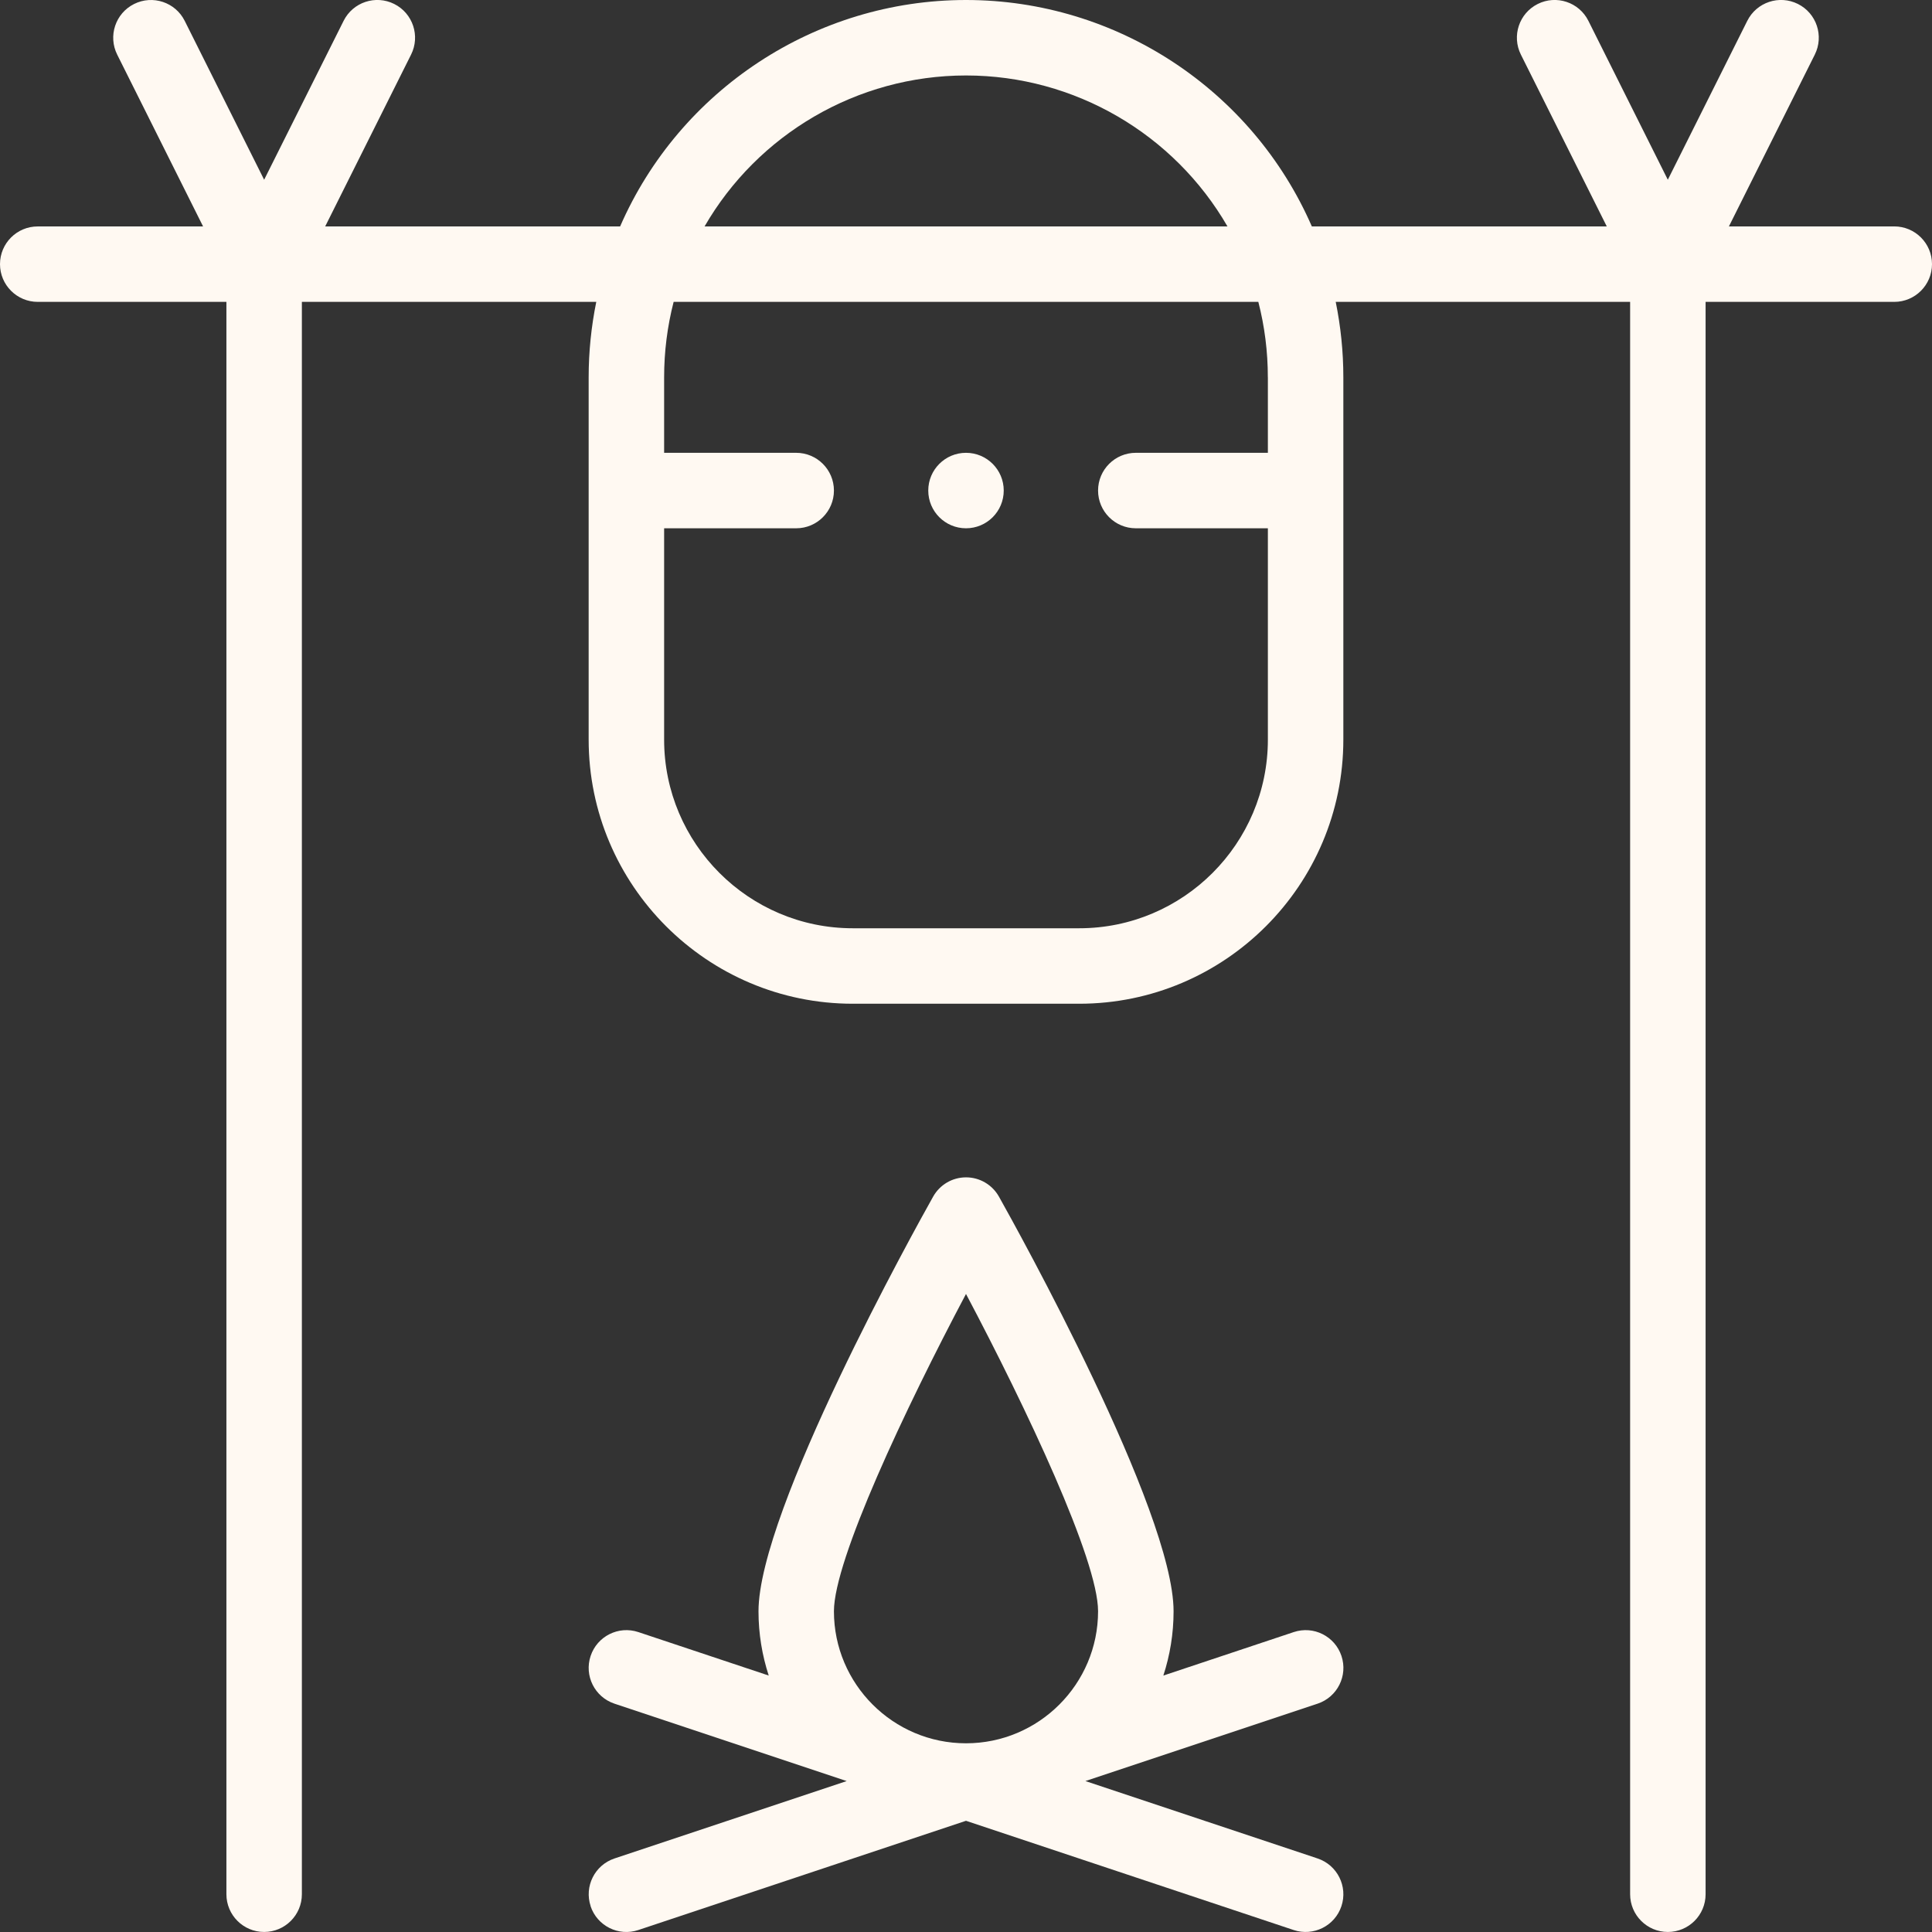
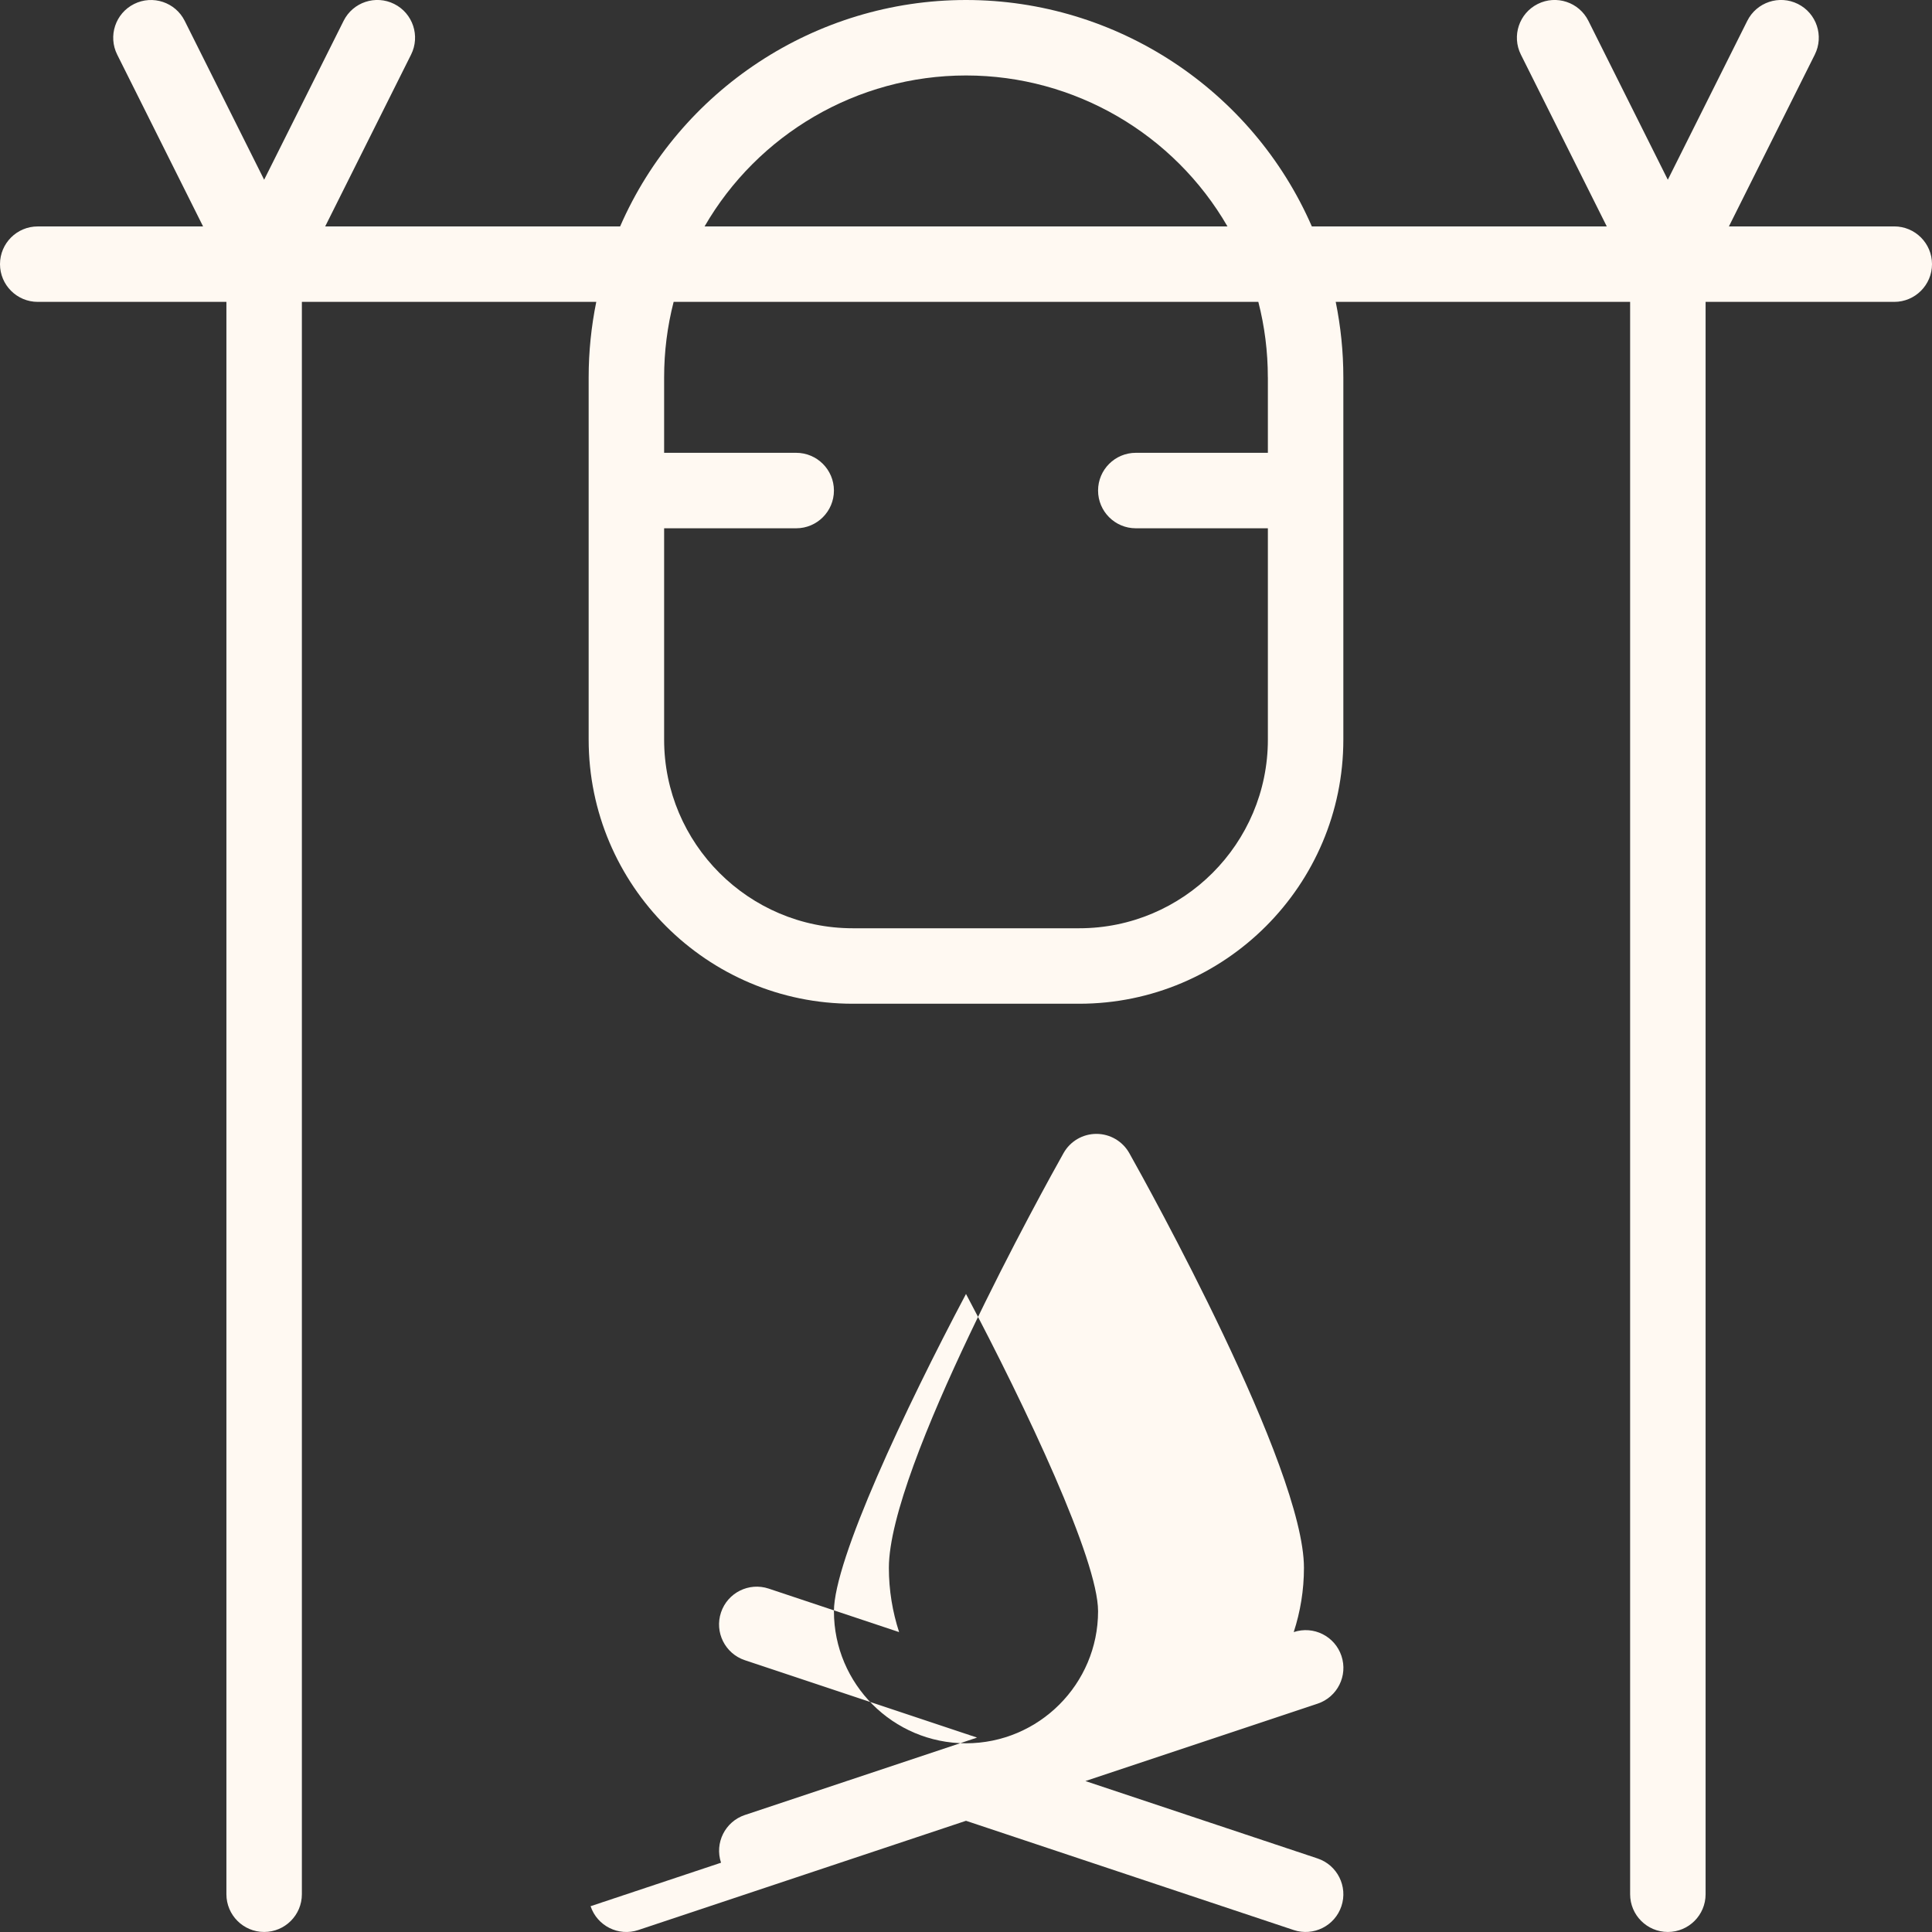
<svg xmlns="http://www.w3.org/2000/svg" viewBox="0 0 512 512" id="a">
  <rect x="0" y="0" width="512" height="512" fill="#333333" stroke="none" />
  <path fill="#fff9f2" d="M502,60h-43.82l22.76-45.53c2.47-4.94.47-10.95-4.47-13.42-4.94-2.47-10.95-.47-13.42,4.47l-21.06,42.11-21.05-42.11c-2.47-4.94-8.48-6.94-13.42-4.47-4.94,2.47-6.94,8.48-4.47,13.42l22.76,45.53h-78.16C331.89,23.84,295.92,0,256,0s-75.89,23.84-91.66,60h-78.16l22.76-45.53c2.47-4.94.47-10.95-4.47-13.42-4.94-2.47-10.94-.47-13.41,4.47l-21.06,42.11L48.95,5.53c-2.47-4.94-8.48-6.94-13.42-4.47-4.94,2.47-6.94,8.48-4.47,13.42l22.76,45.53H10C4.48,60,0,64.48,0,70s4.48,10,10,10h50v421.99c0,5.52,4.48,10,10,10s10-4.48,10-10V79.99h78.02c-1.33,6.55-2.02,13.24-2.02,20.01v96c0,38.6,31.4,70,70,70h60c38.6,0,70-31.4,70-70v-96c0-6.78-.69-13.46-2.02-20h78.02v421.99c0,5.52,4.48,10,10,10s10-4.48,10-10V80h50c5.52,0,10-4.48,10-10s-4.48-10-10-10ZM256,20c28.89,0,55.19,15.6,69.29,40h-138.57c14.09-24.39,40.4-40,69.29-40ZM336,100v20h-35c-5.52,0-10,4.48-10,10s4.48,10,10,10h35v56c0,27.57-22.43,50-50,50h-60c-27.57,0-50-22.43-50-50v-56h35c5.52,0,10-4.48,10-10s-4.48-10-10-10h-35v-20c0-6.81.85-13.51,2.52-20h154.95c1.67,6.48,2.52,13.18,2.52,20Z" />
-   <path fill="#fff9f2" d="M156.51,505.16c1.75,5.24,7.41,8.07,12.65,6.32l86.84-28.95,86.84,28.95c5.23,1.74,10.9-1.08,12.65-6.32,1.75-5.24-1.09-10.9-6.32-12.65l-61.53-20.51,61.54-20.51c5.24-1.75,8.07-7.41,6.32-12.65-1.75-5.24-7.4-8.07-12.65-6.32l-34.55,11.52c1.75-5.37,2.71-11.09,2.71-17.03,0-26.65-41.54-101.45-46.28-109.89-1.77-3.15-5.1-5.11-8.72-5.11s-6.95,1.95-8.72,5.11c-4.74,8.44-46.28,83.24-46.28,109.89,0,5.94.96,11.66,2.71,17.03l-34.55-11.52c-5.24-1.75-10.9,1.08-12.65,6.32-1.75,5.24,1.08,10.9,6.32,12.65l61.54,20.51-61.53,20.51c-5.24,1.75-8.07,7.41-6.32,12.65h0ZM256,342.91c16.07,30.36,35,70.51,35,84.08,0,19.3-15.7,35-35,35s-35-15.7-35-35c0-13.57,18.92-53.73,35-84.08Z" />
-   <circle fill="#fff9f2" r="10" cy="130" cx="256" />
+   <path fill="#fff9f2" d="M156.51,505.16c1.75,5.24,7.41,8.07,12.65,6.32l86.84-28.95,86.84,28.95c5.23,1.74,10.9-1.08,12.65-6.32,1.75-5.24-1.09-10.9-6.32-12.65l-61.53-20.51,61.54-20.51c5.24-1.75,8.07-7.41,6.32-12.65-1.75-5.24-7.4-8.07-12.65-6.32c1.75-5.37,2.71-11.09,2.71-17.03,0-26.65-41.54-101.45-46.28-109.89-1.77-3.15-5.1-5.11-8.72-5.11s-6.95,1.95-8.72,5.11c-4.74,8.44-46.28,83.24-46.28,109.89,0,5.94.96,11.66,2.71,17.03l-34.55-11.52c-5.24-1.75-10.9,1.08-12.65,6.32-1.75,5.24,1.08,10.9,6.32,12.65l61.54,20.51-61.53,20.51c-5.24,1.75-8.07,7.41-6.32,12.65h0ZM256,342.91c16.07,30.36,35,70.51,35,84.08,0,19.3-15.7,35-35,35s-35-15.7-35-35c0-13.57,18.92-53.73,35-84.08Z" />
</svg>